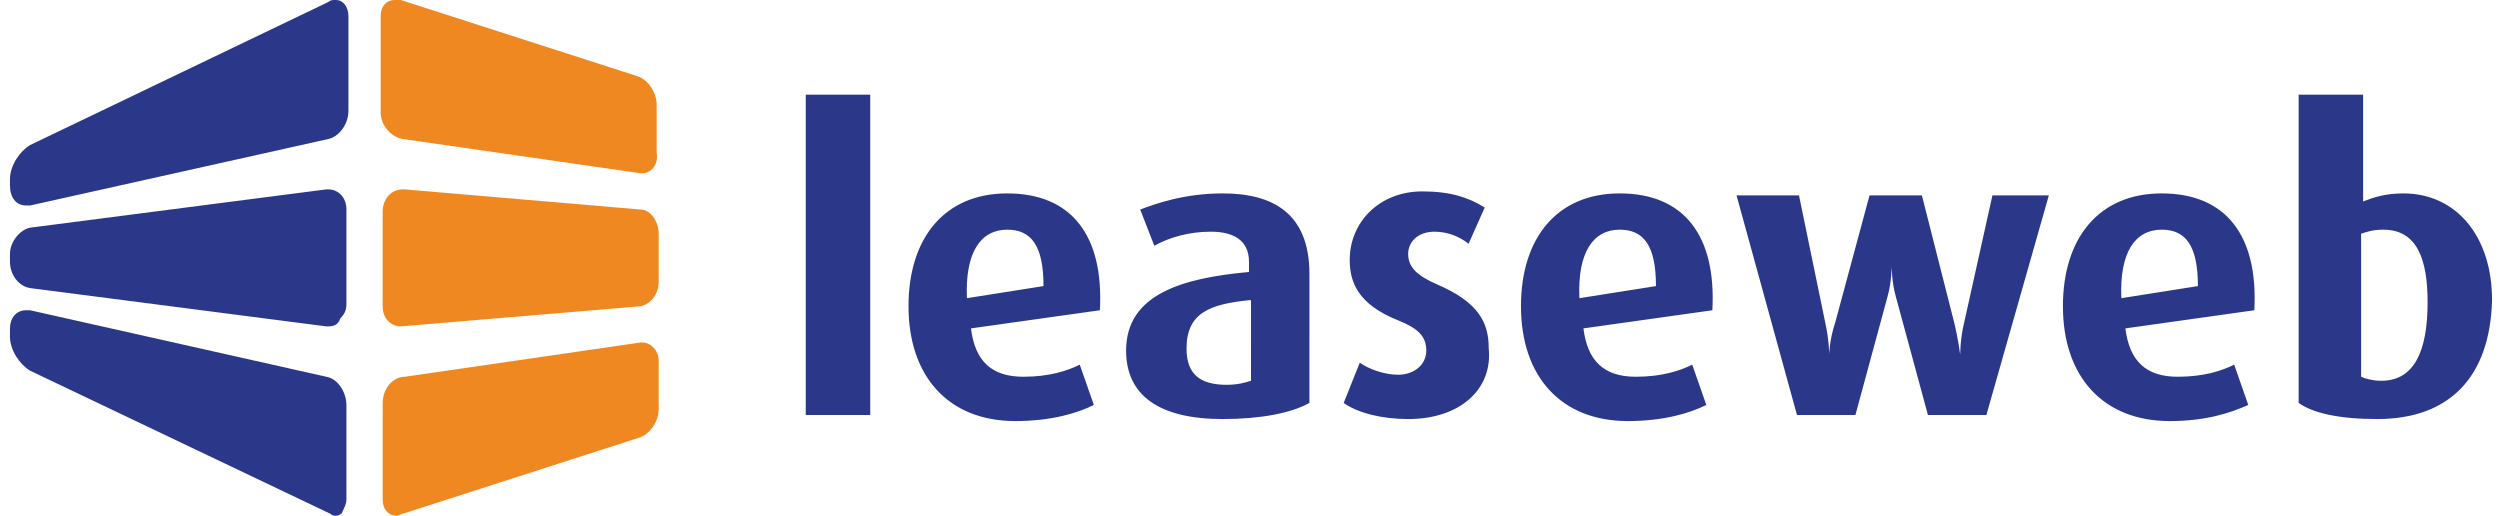
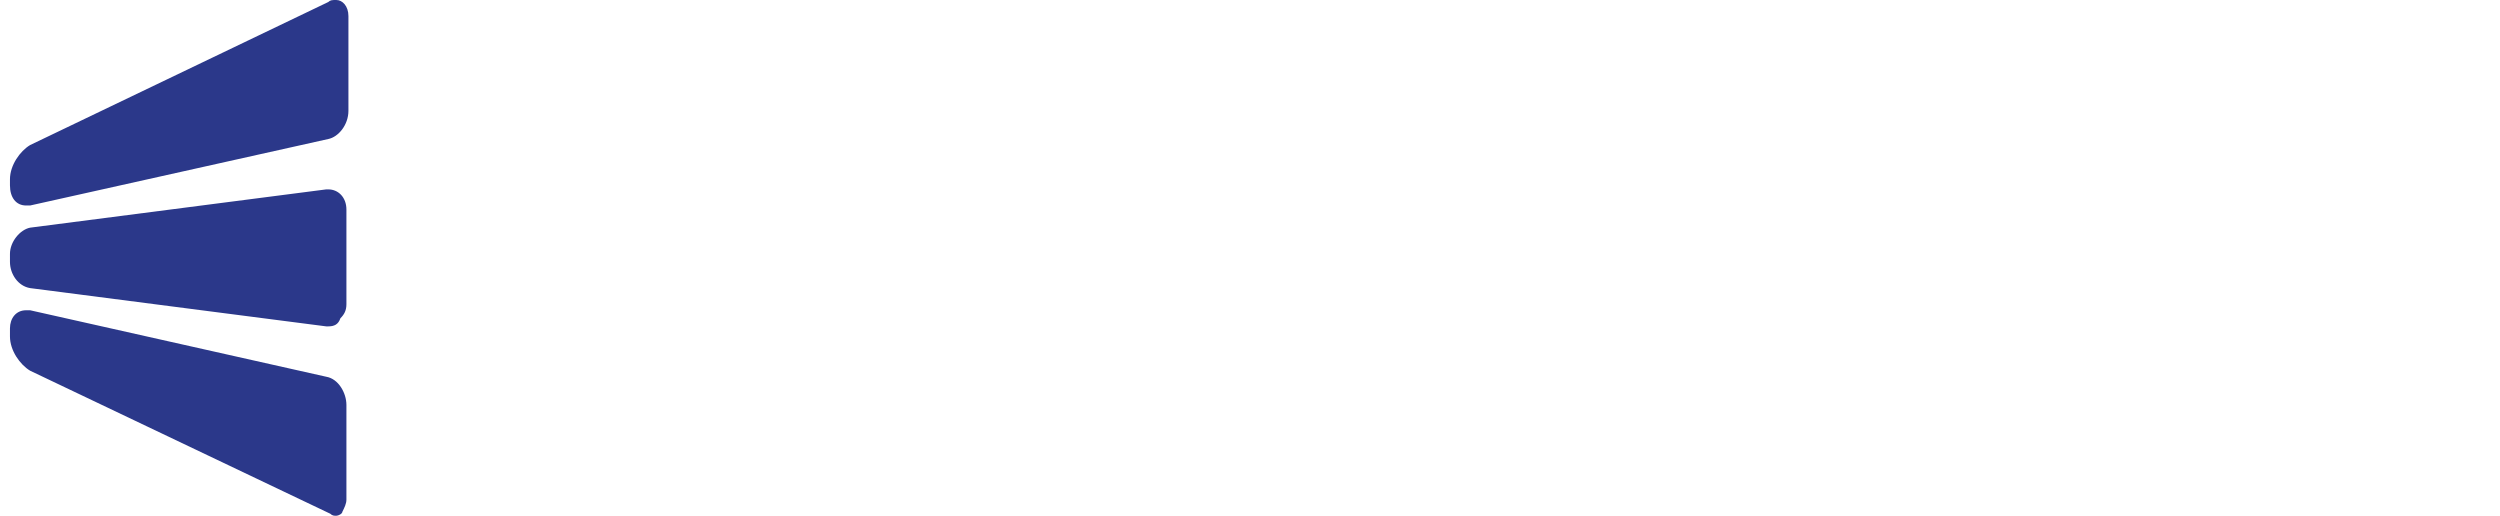
<svg xmlns="http://www.w3.org/2000/svg" version="1.1" id="Layer_1" x="0px" y="0px" viewBox="0 0 123.1 25.6" width="349px" height="72px" style="enable-background:new 0 0 123.1 25.6;" xml:space="preserve">
  <style type="text/css">
	.st0{fill:#F08821;}
	.st1{fill:#2B388A;}
</style>
-   <path class="st0" d="M31.4,8.6c0,0-0.1,0-0.1,0L19.5,6.9c-0.6-0.1-1.1-0.7-1.1-1.3V0.8c0-0.5,0.3-0.8,0.7-0.8c0.1,0,0.2,0,0.3,0  l11.8,3.8c0.5,0.2,0.9,0.8,0.9,1.4v2.4C32.2,8.2,31.8,8.6,31.4,8.6 M19.4,16.2c-0.5,0-0.9-0.4-0.9-1v-4.7c0-0.6,0.4-1.1,1-1.1  c0,0,0.1,0,0.1,0l11.7,1c0.5,0,0.9,0.6,0.9,1.2V14c0,0.6-0.4,1.1-0.9,1.2L19.4,16.2C19.4,16.2,19.4,16.2,19.4,16.2 M19.2,25.6  c-0.4,0-0.7-0.3-0.7-0.8V20c0-0.7,0.5-1.3,1.1-1.3L31.3,17c0,0,0.1,0,0.1,0c0.4,0,0.8,0.4,0.8,0.9v2.4c0,0.6-0.4,1.2-0.9,1.4  l-11.8,3.8C19.4,25.5,19.3,25.6,19.2,25.6" />
  <path class="st1" d="M0.8,10.2C0.3,10.2,0,9.8,0,9.2V8.9c0-0.7,0.5-1.4,1-1.7l14.8-7.1C15.9,0,16,0,16.2,0c0.3,0,0.6,0.3,0.6,0.8  v4.7c0,0.7-0.5,1.3-1,1.4L1,10.2C0.9,10.2,0.9,10.2,0.8,10.2 M15.8,16.2c0,0-0.1,0-0.1,0L1,14.3c-0.6-0.1-1-0.7-1-1.3v-0.4  c0-0.6,0.5-1.2,1-1.3l14.7-1.9c0,0,0.1,0,0.1,0c0.5,0,0.9,0.4,0.9,1v4.7c0,0.3-0.1,0.5-0.3,0.7C16.3,16.1,16.1,16.2,15.8,16.2   M16.2,25.6c-0.1,0-0.2,0-0.3-0.1L1,18.4c-0.5-0.3-1-1-1-1.7v-0.4c0-0.5,0.3-0.9,0.8-0.9c0.1,0,0.1,0,0.2,0l14.7,3.3  c0.6,0.1,1,0.8,1,1.4v4.7c0,0.2-0.1,0.4-0.2,0.6C16.5,25.5,16.3,25.6,16.2,25.6" />
  <g>
-     <path class="st1" d="M39.5,20.6h3.2V4.7h-3.2V20.6z M47.7,16.3c0.2,1.6,1,2.4,2.6,2.4c1.3,0,2.2-0.3,2.8-0.6l0.7,2   c-0.8,0.4-2.1,0.8-3.9,0.8c-3.3,0-5.3-2.2-5.3-5.7c0-3.4,1.8-5.6,4.9-5.6c3.2,0,4.8,2.1,4.6,5.8L47.7,16.3L47.7,16.3z M49.5,11.4   c-1.3,0-2.1,1.1-2,3.4l3.8-0.6C51.3,12.2,50.7,11.4,49.5,11.4z M60.2,20.8c-3.2,0-4.8-1.2-4.8-3.4c0-2.8,2.8-3.6,6.1-3.9v-0.5   c0-1.1-0.8-1.5-1.9-1.5c-1.1,0-2.1,0.3-2.8,0.7l-0.7-1.8c0.8-0.3,2.2-0.8,4.1-0.8c2.5,0,4.3,1,4.3,4V20   C63.6,20.5,62.1,20.8,60.2,20.8L60.2,20.8z M61.5,14.9c-1.9,0.2-3.1,0.6-3.1,2.4c0,1.3,0.7,1.8,2,1.8c0.5,0,0.9-0.1,1.2-0.2V14.9z    M69.4,20.8c-1.3,0-2.5-0.3-3.2-0.8l0.8-2c0.4,0.3,1.2,0.6,1.9,0.6c0.8,0,1.4-0.5,1.4-1.2c0-0.7-0.4-1.1-1.4-1.5   c-2-0.8-2.4-1.9-2.4-3c0-1.9,1.5-3.4,3.6-3.4c1.4,0,2.3,0.3,3.1,0.8l-0.8,1.8c-0.5-0.4-1.1-0.6-1.7-0.6c-0.8,0-1.3,0.5-1.3,1.1   c0,0.7,0.5,1.1,1.4,1.5c2.1,0.9,2.6,1.9,2.6,3.2C73.6,19.3,72,20.8,69.4,20.8 M78.1,16.3c0.2,1.6,1,2.4,2.6,2.4   c1.3,0,2.2-0.3,2.8-0.6l0.7,2c-0.8,0.4-2.1,0.8-3.9,0.8c-3.3,0-5.3-2.2-5.3-5.7c0-3.4,1.8-5.6,4.9-5.6c3.2,0,4.8,2.1,4.6,5.8   L78.1,16.3L78.1,16.3z M79.9,11.4c-1.3,0-2.1,1.1-2,3.4l3.8-0.6C81.7,12.2,81.1,11.4,79.9,11.4z M98.1,20.6h-2.9l-1.6-5.9   c-0.2-0.7-0.2-1.5-0.2-1.5h0c0,0,0,0.8-0.2,1.5l-1.6,5.9h-2.9l-3-10.9h3.1l1.3,6.3c0.2,0.9,0.2,1.6,0.2,1.6h0c0,0,0-0.7,0.3-1.6   l1.7-6.3h2.6l1.6,6.3c0.2,0.8,0.3,1.6,0.3,1.6h0c0,0,0-0.8,0.2-1.6l1.4-6.3h2.8L98.1,20.6L98.1,20.6z M105,16.3   c0.2,1.6,1,2.4,2.6,2.4c1.3,0,2.2-0.3,2.8-0.6l0.7,2c-0.9,0.4-2.1,0.8-3.9,0.8c-3.3,0-5.3-2.2-5.3-5.7c0-3.4,1.8-5.6,4.9-5.6   c3.2,0,4.8,2.1,4.6,5.8L105,16.3L105,16.3z M106.8,11.4c-1.3,0-2.1,1.1-2,3.4l3.8-0.6C108.6,12.2,108,11.4,106.8,11.4z M117.5,20.8   c-1.9,0-3.2-0.3-3.9-0.8V4.7h3.2V10c0.5-0.2,1.1-0.4,2-0.4c2.6,0,4.4,2.1,4.4,5.3C123.1,18.7,121.1,20.8,117.5,20.8 M117.8,11.4   c-0.5,0-0.8,0.1-1.1,0.2v7.1c0.2,0.1,0.6,0.2,1,0.2c1.6,0,2.3-1.4,2.3-3.9C120,12.9,119.5,11.4,117.8,11.4" />
-   </g>
+     </g>
</svg>